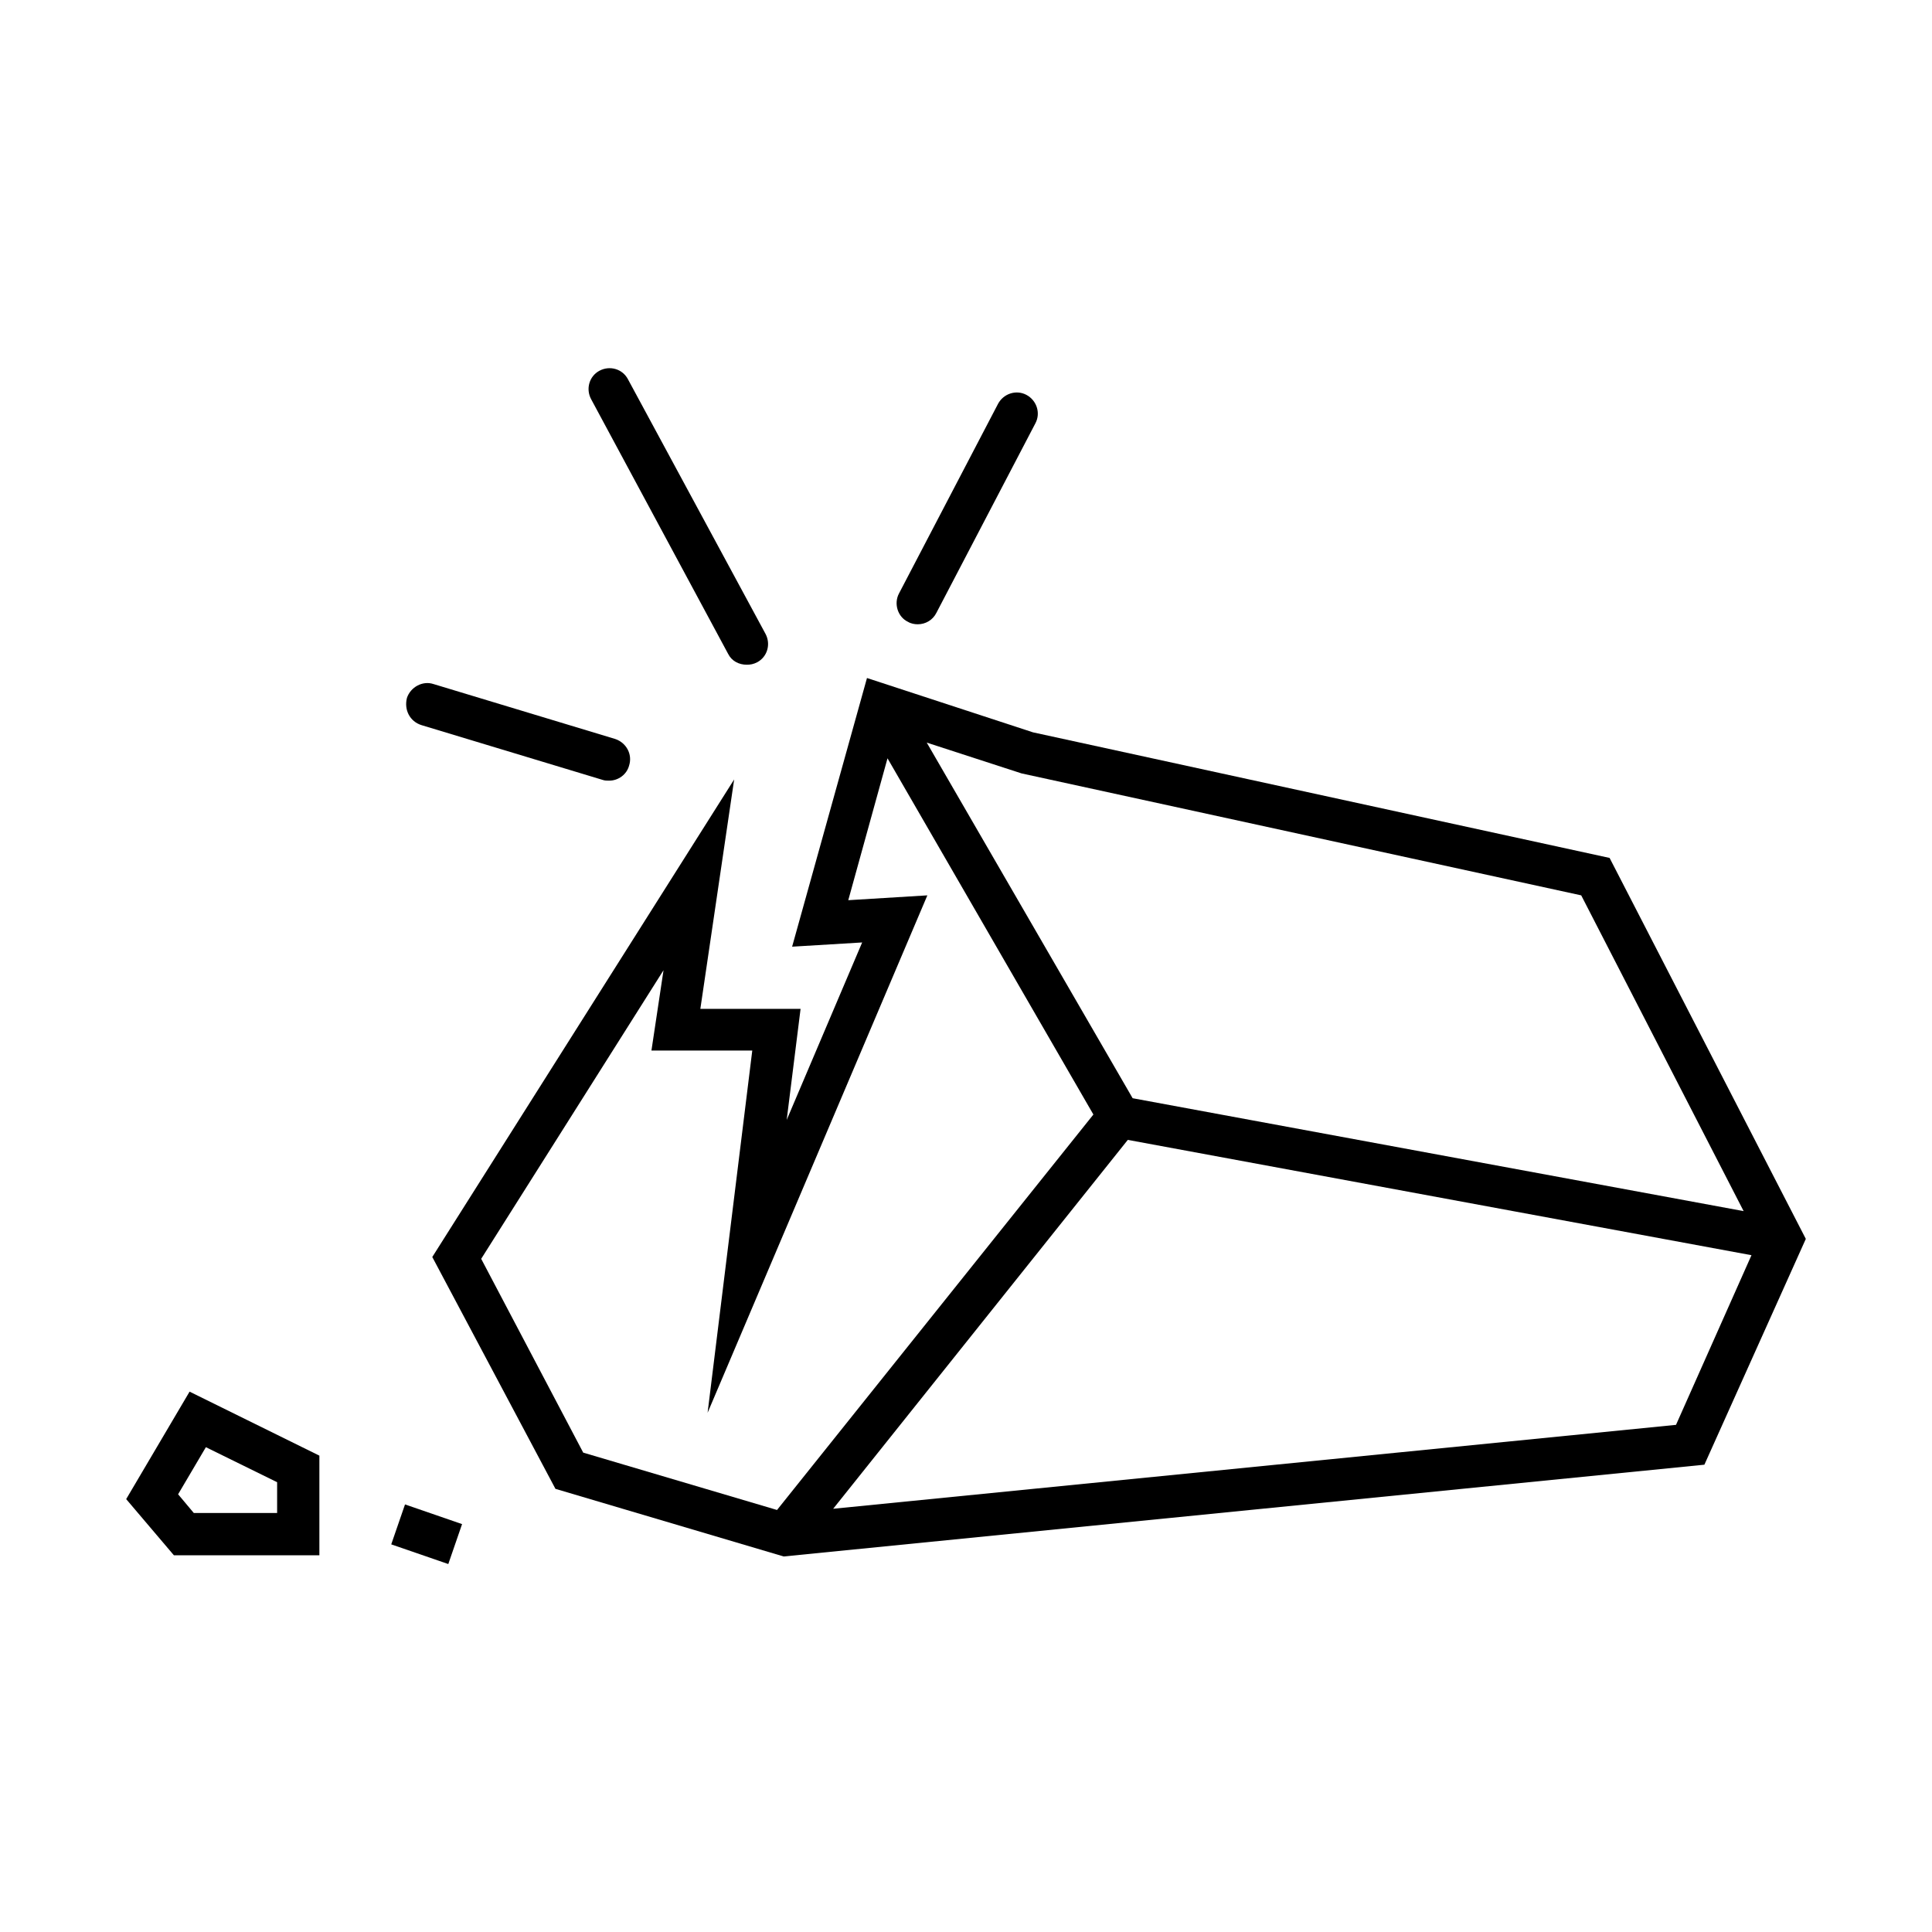
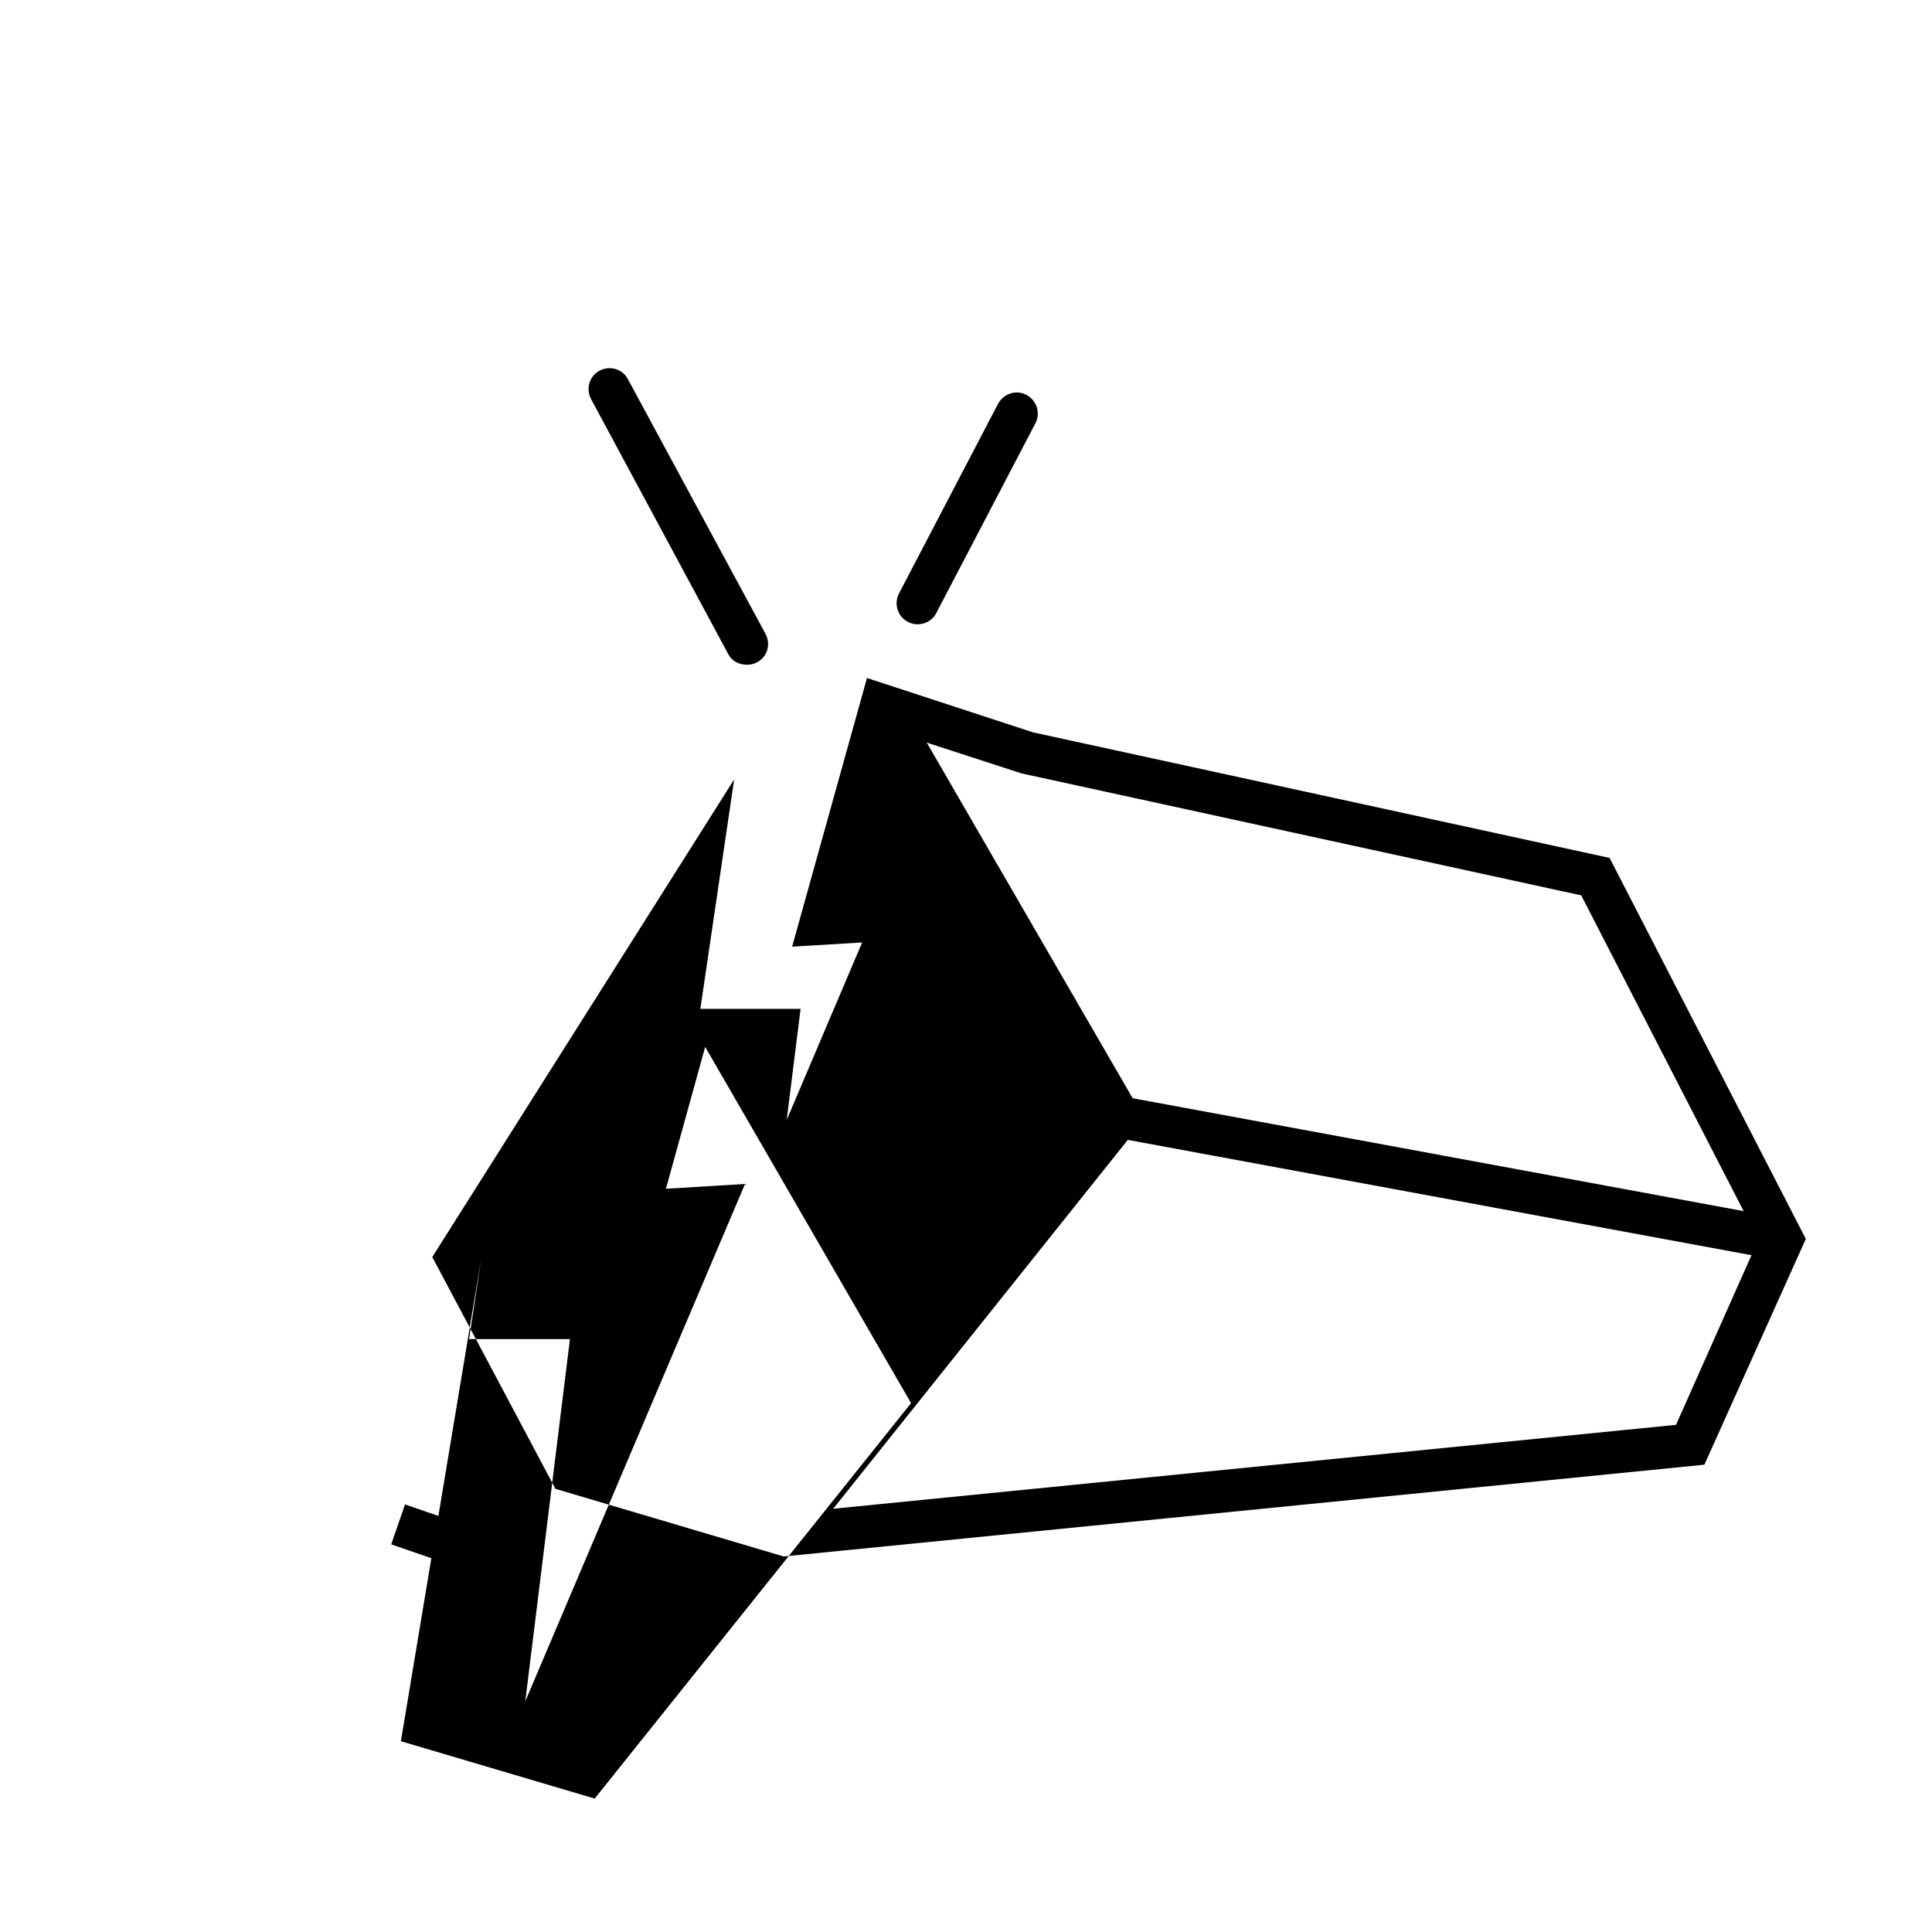
<svg xmlns="http://www.w3.org/2000/svg" version="1.1" id="a" x="0px" y="0px" viewBox="0 0 320 320" style="enable-background:new 0 0 320 320;" xml:space="preserve">
  <g>
-     <path d="M266.6,142.1l-95.5-20.8l-27.5-9l-12.4,44.5l11.6-0.7l-12.5,29.4l2.3-18.4H116l5.6-38l-50,79.1L92,246.6l37.8,11.2   l152.5-15.2l16.8-37.4L266.6,142.1z M261.9,148.3l26.9,52.3l-101.2-18.7L153.5,123l15.7,5.1L261.9,148.3z M79.7,208.5l30.2-47.8   l-2,13.3h16.7l-7.4,60l36.4-85.7l-13.1,0.8l6.5-23.5l34.1,59l-52.4,65.5l-32.1-9.5L79.7,208.5z M277.6,236L138,249.9l48.8-61.1   l103.3,19.1L277.6,236z" />
-     <path d="M69.8,120.1l30.1,9.1c0.3,0.1,0.7,0.1,1,0.1c1.5,0,2.9-1,3.3-2.5c0.6-1.9-0.5-3.8-2.3-4.4l-30.1-9.1   c-1.8-0.6-3.8,0.5-4.4,2.3C66.9,117.6,67.9,119.5,69.8,120.1z" />
+     <path d="M266.6,142.1l-95.5-20.8l-27.5-9l-12.4,44.5l11.6-0.7l-12.5,29.4l2.3-18.4H116l5.6-38l-50,79.1L92,246.6l37.8,11.2   l152.5-15.2l16.8-37.4L266.6,142.1z M261.9,148.3l26.9,52.3l-101.2-18.7L153.5,123l15.7,5.1L261.9,148.3z M79.7,208.5l-2,13.3h16.7l-7.4,60l36.4-85.7l-13.1,0.8l6.5-23.5l34.1,59l-52.4,65.5l-32.1-9.5L79.7,208.5z M277.6,236L138,249.9l48.8-61.1   l103.3,19.1L277.6,236z" />
    <path d="M150.4,103c0.5,0.3,1.1,0.4,1.6,0.4c1.3,0,2.5-0.7,3.1-1.9l16.4-31.4c0.9-1.7,0.2-3.8-1.5-4.7c-1.7-0.9-3.8-0.2-4.7,1.5   l-16.4,31.4C148,100,148.7,102.2,150.4,103z" />
    <path d="M120.6,108.3c0.6,1.2,1.8,1.8,3.1,1.8c0.6,0,1.1-0.1,1.7-0.4c1.7-0.9,2.3-3,1.4-4.7L104,62.8c-0.9-1.7-3-2.3-4.7-1.4   c-1.7,0.9-2.3,3-1.4,4.7L120.6,108.3z" />
-     <path d="M20.9,248.3l7.9,9.3h24.1v-16.5l-21.5-10.6L20.9,248.3z M45.9,245.5v5.1H32.1l-2.6-3.1l4.6-7.8L45.9,245.5z" />
    <rect x="67.3" y="249.1" transform="matrix(0.326 -0.945 0.945 0.326 -192.538 238.187)" width="7" height="10" />
  </g>
</svg>